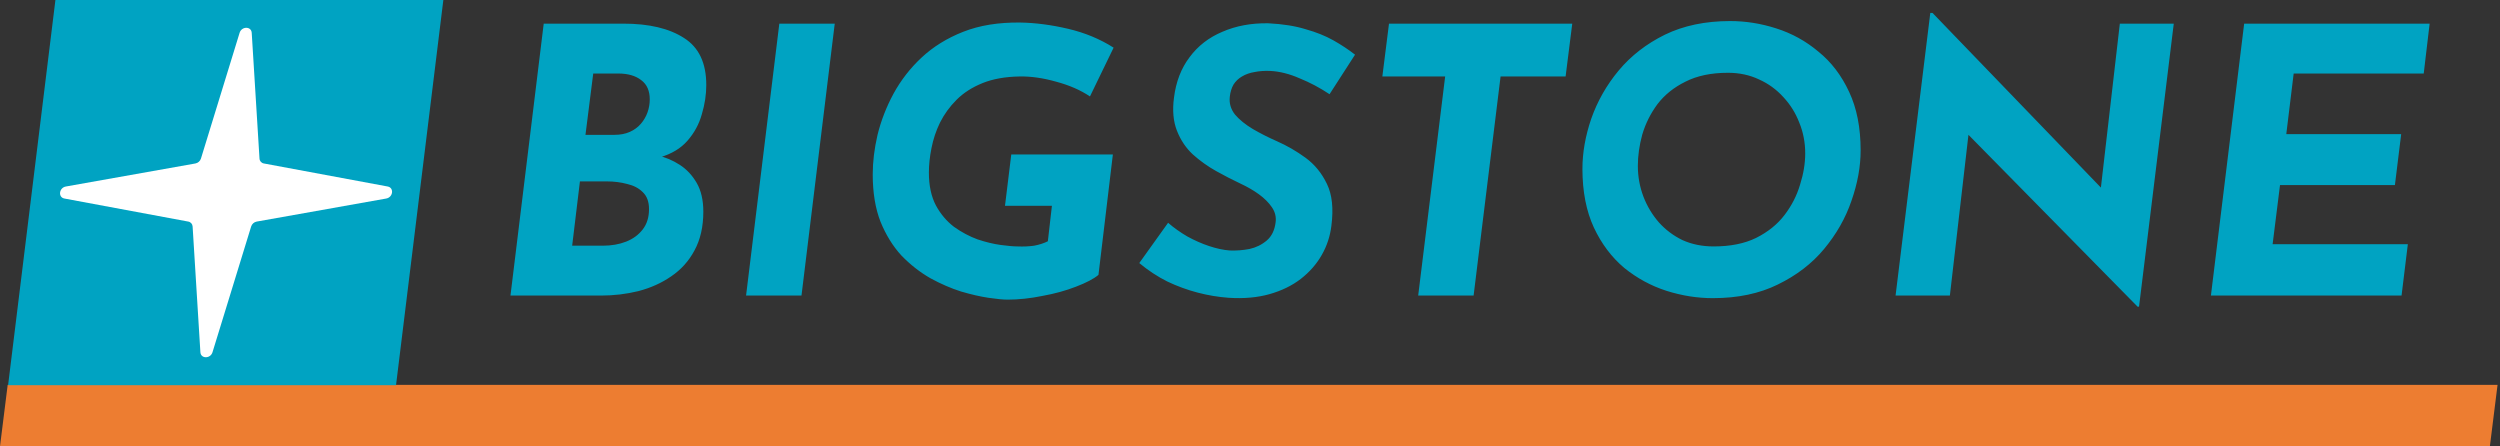
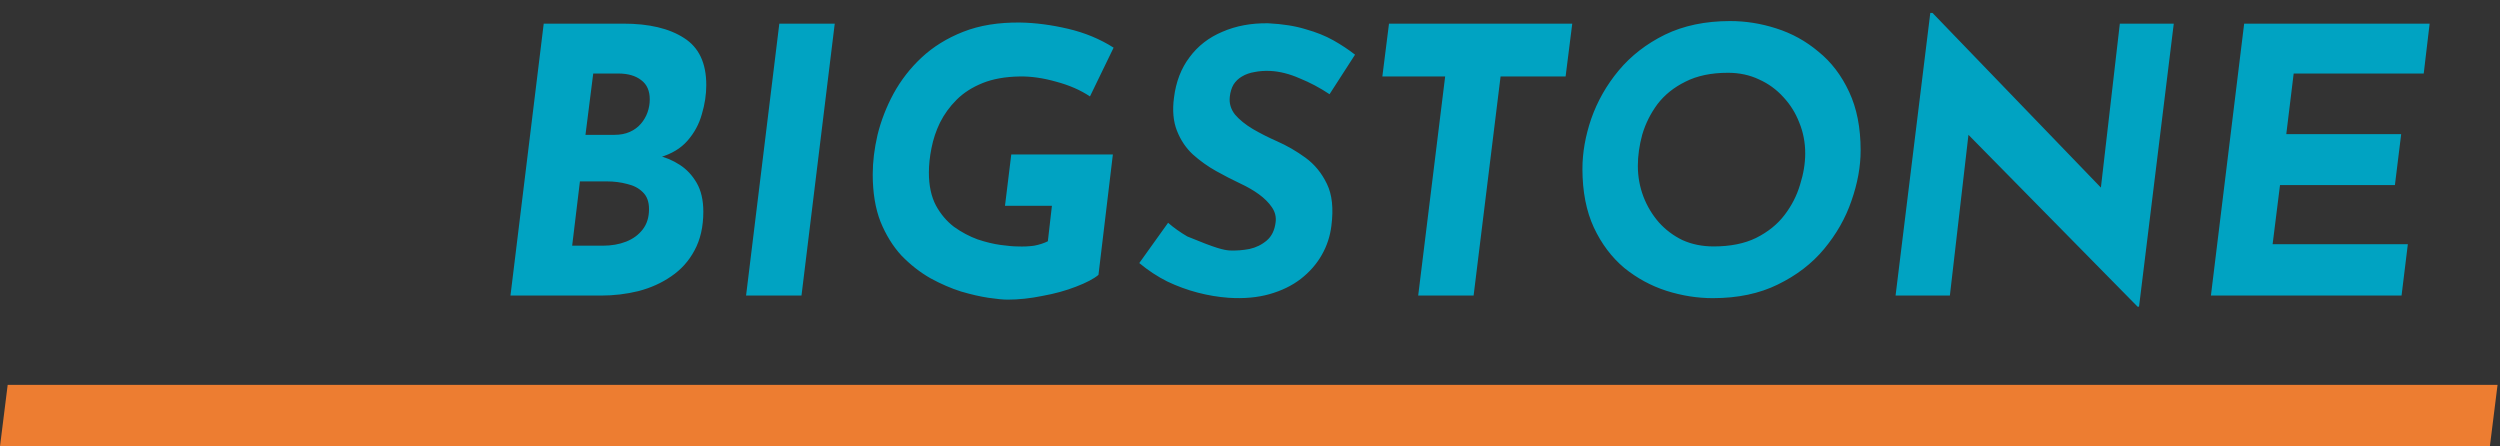
<svg xmlns="http://www.w3.org/2000/svg" width="812" height="145" viewBox="0 0 812 145" fill="none">
  <rect x="0" y="0" width="812" height="145" fill="#333333" stroke="none" />
  <rect width="808.709" height="20.155" transform="matrix(1 0 -0.124 0.992 2.495 125)" fill="#ED7D31" />
-   <path d="M202.52 7.68C210.84 7.68 217.4 9.24 222.2 12.36C227 15.4 229.4 20.48 229.4 27.6C229.4 30.72 228.92 33.88 227.96 37.08C227.08 40.28 225.52 43.16 223.28 45.72C221.12 48.2 218.12 50 214.28 51.12L213.68 50.52C216.16 51.08 218.52 52.08 220.76 53.52C223 54.96 224.84 56.92 226.28 59.4C227.72 61.88 228.44 65 228.44 68.76C228.44 73.64 227.48 77.84 225.56 81.36C223.72 84.8 221.2 87.6 218 89.76C214.88 91.92 211.32 93.52 207.32 94.56C203.4 95.52 199.36 96 195.2 96H165.8L176.6 7.68H202.52ZM199.52 43.8C201.44 43.8 203.12 43.48 204.56 42.84C206 42.2 207.2 41.32 208.16 40.2C209.12 39.08 209.84 37.84 210.32 36.48C210.8 35.12 211.04 33.72 211.04 32.28C211.04 29.48 210.12 27.4 208.28 26.04C206.44 24.6 203.96 23.88 200.84 23.88H192.68L190.16 43.8H199.52ZM195.8 79.8C198.6 79.8 201.12 79.36 203.36 78.48C205.6 77.6 207.4 76.28 208.76 74.52C210.12 72.76 210.8 70.56 210.8 67.92C210.8 65.52 210.12 63.68 208.76 62.4C207.48 61.12 205.8 60.24 203.72 59.76C201.64 59.2 199.44 58.92 197.12 58.92H188.36L185.84 79.8H195.8ZM253.123 7.68H271.123L260.323 96H242.323L253.123 7.68ZM356.782 89.28C355.262 90.56 352.822 91.84 349.462 93.12C346.182 94.4 342.542 95.4 338.542 96.12C334.622 96.92 330.862 97.32 327.262 97.32C325.822 97.32 323.742 97.12 321.022 96.72C318.382 96.32 315.422 95.64 312.142 94.68C308.862 93.64 305.542 92.2 302.182 90.36C298.822 88.44 295.702 86 292.822 83.04C290.022 80 287.742 76.32 285.982 72C284.302 67.68 283.462 62.56 283.462 56.64C283.462 52.56 283.982 48.28 285.022 43.8C286.142 39.24 287.862 34.8 290.182 30.48C292.582 26.08 295.622 22.16 299.302 18.72C303.062 15.2 307.582 12.4 312.862 10.32C318.142 8.24 324.302 7.24 331.342 7.32C336.302 7.4 341.502 8.08 346.942 9.36C352.382 10.64 357.302 12.68 361.702 15.48L354.022 31.32C350.902 29.24 347.222 27.64 342.982 26.52C338.742 25.32 334.782 24.76 331.102 24.84C326.462 24.92 322.462 25.64 319.102 27C315.742 28.36 312.942 30.16 310.702 32.4C308.462 34.64 306.662 37.12 305.302 39.84C304.022 42.48 303.102 45.24 302.542 48.12C301.982 50.92 301.702 53.56 301.702 56.04C301.702 60.28 302.462 63.84 303.982 66.72C305.502 69.52 307.462 71.84 309.862 73.68C312.342 75.44 314.902 76.8 317.542 77.76C320.182 78.64 322.662 79.24 324.982 79.56C327.382 79.88 329.222 80.04 330.502 80.04C332.422 80.12 334.222 80.04 335.902 79.8C337.582 79.48 339.062 79 340.342 78.36L341.662 66.84H326.422L328.462 50.16H361.462L356.782 89.28ZM431.837 30.6C428.717 28.52 425.477 26.8 422.117 25.44C418.837 24 415.677 23.2 412.637 23.04C410.717 22.96 408.997 23.08 407.477 23.4C405.957 23.64 404.597 24.12 403.397 24.84C402.277 25.48 401.357 26.36 400.637 27.48C399.997 28.6 399.597 29.92 399.437 31.44C399.197 33.52 399.757 35.44 401.117 37.2C402.557 38.88 404.477 40.44 406.877 41.88C409.357 43.32 411.957 44.64 414.677 45.84C417.957 47.28 421.077 49.08 424.037 51.24C426.997 53.4 429.317 56.24 430.997 59.76C432.677 63.2 433.157 67.72 432.437 73.32C432.037 76.68 430.997 79.84 429.317 82.8C427.637 85.76 425.357 88.36 422.477 90.6C419.677 92.76 416.317 94.4 412.397 95.52C408.477 96.64 404.037 97.04 399.077 96.72C395.717 96.48 392.357 95.92 388.997 95.04C385.637 94.16 382.357 92.96 379.157 91.44C375.957 89.84 372.917 87.84 370.037 85.44L379.397 72.36C381.237 73.96 383.317 75.44 385.637 76.8C387.957 78.08 390.317 79.12 392.717 79.92C395.117 80.72 397.357 81.2 399.437 81.36C401.517 81.44 403.637 81.28 405.797 80.88C407.957 80.4 409.837 79.48 411.437 78.12C413.037 76.76 413.997 74.8 414.317 72.24C414.557 70.48 414.157 68.84 413.117 67.32C412.077 65.8 410.677 64.4 408.917 63.12C407.157 61.84 405.157 60.68 402.917 59.64C400.357 58.44 397.717 57.08 394.997 55.56C392.277 54.04 389.757 52.24 387.437 50.16C385.197 48.08 383.477 45.52 382.277 42.48C381.077 39.44 380.757 35.84 381.317 31.68C381.957 26.56 383.637 22.2 386.357 18.6C389.077 14.92 392.637 12.16 397.037 10.32C401.437 8.4 406.397 7.48 411.917 7.56C416.637 7.8 420.677 8.44 424.037 9.48C427.477 10.44 430.477 11.64 433.037 13.08C435.597 14.52 437.957 16.08 440.117 17.76L431.837 30.6ZM451.147 7.68H510.667L508.507 24.84H487.387L478.627 96H460.627L469.387 24.84H448.987L451.147 7.68ZM556.333 96.84C551.293 96.84 546.253 96.04 541.213 94.44C536.253 92.84 531.693 90.36 527.533 87C523.453 83.56 520.173 79.2 517.693 73.92C515.213 68.56 513.973 62.2 513.973 54.84C513.973 49.56 514.933 44.12 516.853 38.52C518.853 32.84 521.813 27.64 525.733 22.92C529.733 18.12 534.733 14.24 540.733 11.28C546.813 8.32 553.893 6.84 561.973 6.84C567.013 6.84 572.013 7.64 576.973 9.24C582.013 10.84 586.573 13.36 590.653 16.8C594.813 20.16 598.133 24.52 600.613 29.88C603.093 35.16 604.333 41.48 604.333 48.84C604.333 54.12 603.333 59.6 601.333 65.28C599.413 70.88 596.453 76.08 592.453 80.88C588.533 85.6 583.533 89.44 577.453 92.4C571.453 95.36 564.413 96.84 556.333 96.84ZM556.573 80.04C562.013 80.04 566.613 79.12 570.373 77.28C574.213 75.36 577.293 72.88 579.613 69.84C581.933 66.8 583.613 63.52 584.653 60C585.773 56.48 586.333 53.08 586.333 49.8C586.333 46.28 585.693 42.96 584.413 39.84C583.213 36.72 581.493 33.96 579.253 31.56C577.013 29.08 574.373 27.16 571.333 25.8C568.293 24.36 564.933 23.64 561.253 23.64C555.813 23.64 551.213 24.6 547.453 26.52C543.693 28.36 540.653 30.8 538.333 33.84C536.093 36.88 534.453 40.16 533.413 43.68C532.453 47.2 531.973 50.6 531.973 53.88C531.973 57.32 532.573 60.64 533.773 63.84C534.973 66.96 536.653 69.76 538.813 72.24C540.973 74.64 543.533 76.56 546.493 78C549.533 79.36 552.893 80.04 556.573 80.04ZM694.76 99.6H694.28L634.76 39.12L639.56 42L633.32 96H615.68L626.96 4.2H627.68L685.76 64.44L682.16 62.76L688.52 7.68H706.04L694.76 99.6ZM728.905 7.68H789.145L787.225 23.88H744.985L742.585 43.56H779.905L777.865 60.12H740.545L738.145 79.32H782.065L780.025 96H718.105L728.905 7.68Z" fill="#00A3C2" />
-   <rect width="126" height="126" transform="matrix(1 0 -0.122 0.993 18 0)" fill="#00A3C2" />
-   <path d="M77.824 10.656C78.491 8.487 81.624 8.487 81.758 10.656L84.284 51.499C84.334 52.311 84.895 52.946 85.694 53.094L125.925 60.578C128.062 60.975 127.681 64.085 125.446 64.483L83.377 71.967C82.541 72.115 81.824 72.75 81.575 73.561L69.02 114.404C68.353 116.574 65.219 116.574 65.085 114.404L62.56 73.561C62.51 72.75 61.949 72.115 61.149 71.967L20.919 64.483C18.781 64.085 19.163 60.975 21.398 60.578L63.467 53.094C64.302 52.946 65.02 52.311 65.269 51.499L77.824 10.656Z" fill="white" />
+   <path d="M202.52 7.68C210.84 7.68 217.4 9.24 222.2 12.36C227 15.4 229.4 20.48 229.4 27.6C229.4 30.72 228.92 33.88 227.96 37.08C227.08 40.28 225.52 43.16 223.28 45.72C221.12 48.2 218.12 50 214.28 51.12L213.68 50.52C216.16 51.08 218.52 52.08 220.76 53.52C223 54.96 224.84 56.92 226.28 59.4C227.72 61.88 228.44 65 228.44 68.76C228.44 73.64 227.48 77.84 225.56 81.36C223.72 84.8 221.2 87.6 218 89.76C214.88 91.92 211.32 93.52 207.32 94.56C203.4 95.52 199.36 96 195.2 96H165.8L176.6 7.68H202.52ZM199.52 43.8C201.44 43.8 203.12 43.48 204.56 42.84C206 42.2 207.2 41.32 208.16 40.2C209.12 39.08 209.84 37.84 210.32 36.48C210.8 35.12 211.04 33.72 211.04 32.28C211.04 29.48 210.12 27.4 208.28 26.04C206.44 24.6 203.96 23.88 200.84 23.88H192.68L190.16 43.8H199.52ZM195.8 79.8C198.6 79.8 201.12 79.36 203.36 78.48C205.6 77.6 207.4 76.28 208.76 74.52C210.12 72.76 210.8 70.56 210.8 67.92C210.8 65.52 210.12 63.68 208.76 62.4C207.48 61.12 205.8 60.24 203.72 59.76C201.64 59.2 199.44 58.92 197.12 58.92H188.36L185.84 79.8H195.8ZM253.123 7.68H271.123L260.323 96H242.323L253.123 7.68ZM356.782 89.28C355.262 90.56 352.822 91.84 349.462 93.12C346.182 94.4 342.542 95.4 338.542 96.12C334.622 96.92 330.862 97.32 327.262 97.32C325.822 97.32 323.742 97.12 321.022 96.72C318.382 96.32 315.422 95.64 312.142 94.68C308.862 93.64 305.542 92.2 302.182 90.36C298.822 88.44 295.702 86 292.822 83.04C290.022 80 287.742 76.32 285.982 72C284.302 67.68 283.462 62.56 283.462 56.64C283.462 52.56 283.982 48.28 285.022 43.8C286.142 39.24 287.862 34.8 290.182 30.48C292.582 26.08 295.622 22.16 299.302 18.72C303.062 15.2 307.582 12.4 312.862 10.32C318.142 8.24 324.302 7.24 331.342 7.32C336.302 7.4 341.502 8.08 346.942 9.36C352.382 10.64 357.302 12.68 361.702 15.48L354.022 31.32C350.902 29.24 347.222 27.64 342.982 26.52C338.742 25.32 334.782 24.76 331.102 24.84C326.462 24.92 322.462 25.64 319.102 27C315.742 28.36 312.942 30.16 310.702 32.4C308.462 34.64 306.662 37.12 305.302 39.84C304.022 42.48 303.102 45.24 302.542 48.12C301.982 50.92 301.702 53.56 301.702 56.04C301.702 60.28 302.462 63.84 303.982 66.72C305.502 69.52 307.462 71.84 309.862 73.68C312.342 75.44 314.902 76.8 317.542 77.76C320.182 78.64 322.662 79.24 324.982 79.56C327.382 79.88 329.222 80.04 330.502 80.04C332.422 80.12 334.222 80.04 335.902 79.8C337.582 79.48 339.062 79 340.342 78.36L341.662 66.84H326.422L328.462 50.16H361.462L356.782 89.28ZM431.837 30.6C428.717 28.52 425.477 26.8 422.117 25.44C418.837 24 415.677 23.2 412.637 23.04C410.717 22.96 408.997 23.08 407.477 23.4C405.957 23.64 404.597 24.12 403.397 24.84C402.277 25.48 401.357 26.36 400.637 27.48C399.997 28.6 399.597 29.92 399.437 31.44C399.197 33.52 399.757 35.44 401.117 37.2C402.557 38.88 404.477 40.44 406.877 41.88C409.357 43.32 411.957 44.64 414.677 45.84C417.957 47.28 421.077 49.08 424.037 51.24C426.997 53.4 429.317 56.24 430.997 59.76C432.677 63.2 433.157 67.72 432.437 73.32C432.037 76.68 430.997 79.84 429.317 82.8C427.637 85.76 425.357 88.36 422.477 90.6C419.677 92.76 416.317 94.4 412.397 95.52C408.477 96.64 404.037 97.04 399.077 96.72C395.717 96.48 392.357 95.92 388.997 95.04C385.637 94.16 382.357 92.96 379.157 91.44C375.957 89.84 372.917 87.84 370.037 85.44L379.397 72.36C381.237 73.96 383.317 75.44 385.637 76.8C395.117 80.72 397.357 81.2 399.437 81.36C401.517 81.44 403.637 81.28 405.797 80.88C407.957 80.4 409.837 79.48 411.437 78.12C413.037 76.76 413.997 74.8 414.317 72.24C414.557 70.48 414.157 68.84 413.117 67.32C412.077 65.8 410.677 64.4 408.917 63.12C407.157 61.84 405.157 60.68 402.917 59.64C400.357 58.44 397.717 57.08 394.997 55.56C392.277 54.04 389.757 52.24 387.437 50.16C385.197 48.08 383.477 45.52 382.277 42.48C381.077 39.44 380.757 35.84 381.317 31.68C381.957 26.56 383.637 22.2 386.357 18.6C389.077 14.92 392.637 12.16 397.037 10.32C401.437 8.4 406.397 7.48 411.917 7.56C416.637 7.8 420.677 8.44 424.037 9.48C427.477 10.44 430.477 11.64 433.037 13.08C435.597 14.52 437.957 16.08 440.117 17.76L431.837 30.6ZM451.147 7.68H510.667L508.507 24.84H487.387L478.627 96H460.627L469.387 24.84H448.987L451.147 7.68ZM556.333 96.84C551.293 96.84 546.253 96.04 541.213 94.44C536.253 92.84 531.693 90.36 527.533 87C523.453 83.56 520.173 79.2 517.693 73.92C515.213 68.56 513.973 62.2 513.973 54.84C513.973 49.56 514.933 44.12 516.853 38.52C518.853 32.84 521.813 27.64 525.733 22.92C529.733 18.12 534.733 14.24 540.733 11.28C546.813 8.32 553.893 6.84 561.973 6.84C567.013 6.84 572.013 7.64 576.973 9.24C582.013 10.84 586.573 13.36 590.653 16.8C594.813 20.16 598.133 24.52 600.613 29.88C603.093 35.16 604.333 41.48 604.333 48.84C604.333 54.12 603.333 59.6 601.333 65.28C599.413 70.88 596.453 76.08 592.453 80.88C588.533 85.6 583.533 89.44 577.453 92.4C571.453 95.36 564.413 96.84 556.333 96.84ZM556.573 80.04C562.013 80.04 566.613 79.12 570.373 77.28C574.213 75.36 577.293 72.88 579.613 69.84C581.933 66.8 583.613 63.52 584.653 60C585.773 56.48 586.333 53.08 586.333 49.8C586.333 46.28 585.693 42.96 584.413 39.84C583.213 36.72 581.493 33.96 579.253 31.56C577.013 29.08 574.373 27.16 571.333 25.8C568.293 24.36 564.933 23.64 561.253 23.64C555.813 23.64 551.213 24.6 547.453 26.52C543.693 28.36 540.653 30.8 538.333 33.84C536.093 36.88 534.453 40.16 533.413 43.68C532.453 47.2 531.973 50.6 531.973 53.88C531.973 57.32 532.573 60.64 533.773 63.84C534.973 66.96 536.653 69.76 538.813 72.24C540.973 74.64 543.533 76.56 546.493 78C549.533 79.36 552.893 80.04 556.573 80.04ZM694.76 99.6H694.28L634.76 39.12L639.56 42L633.32 96H615.68L626.96 4.2H627.68L685.76 64.44L682.16 62.76L688.52 7.68H706.04L694.76 99.6ZM728.905 7.68H789.145L787.225 23.88H744.985L742.585 43.56H779.905L777.865 60.12H740.545L738.145 79.32H782.065L780.025 96H718.105L728.905 7.68Z" fill="#00A3C2" />
</svg>